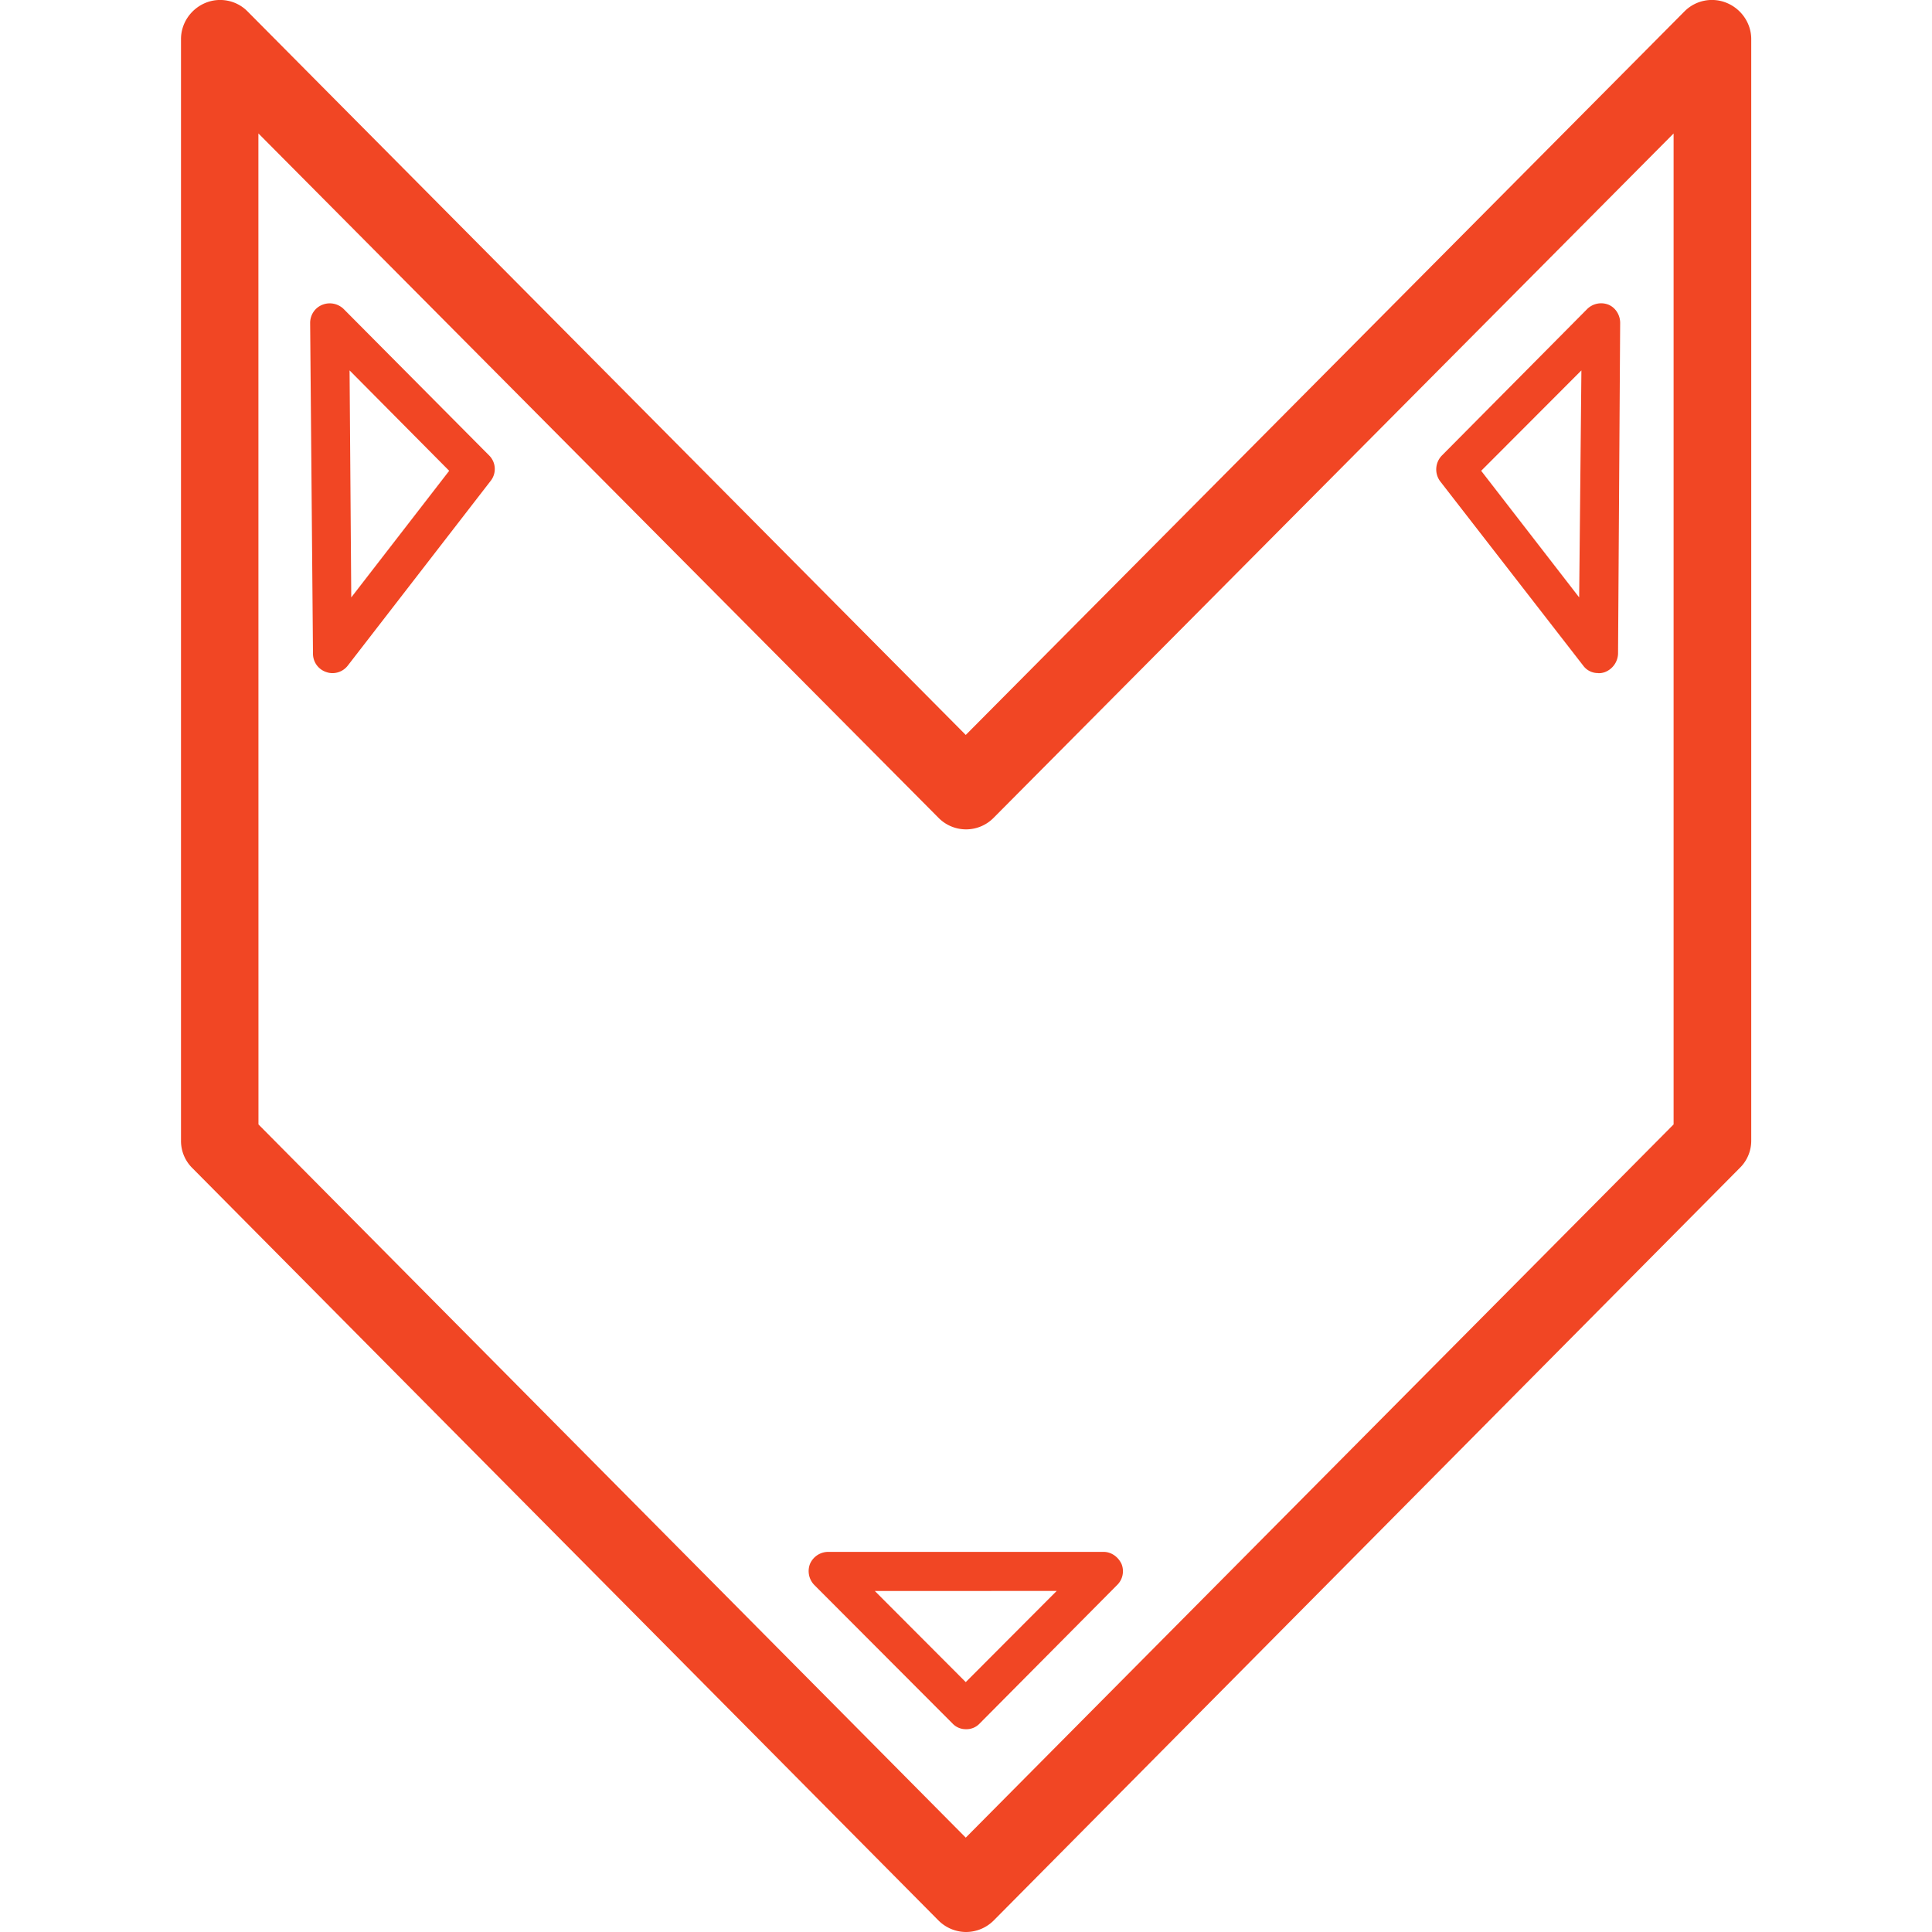
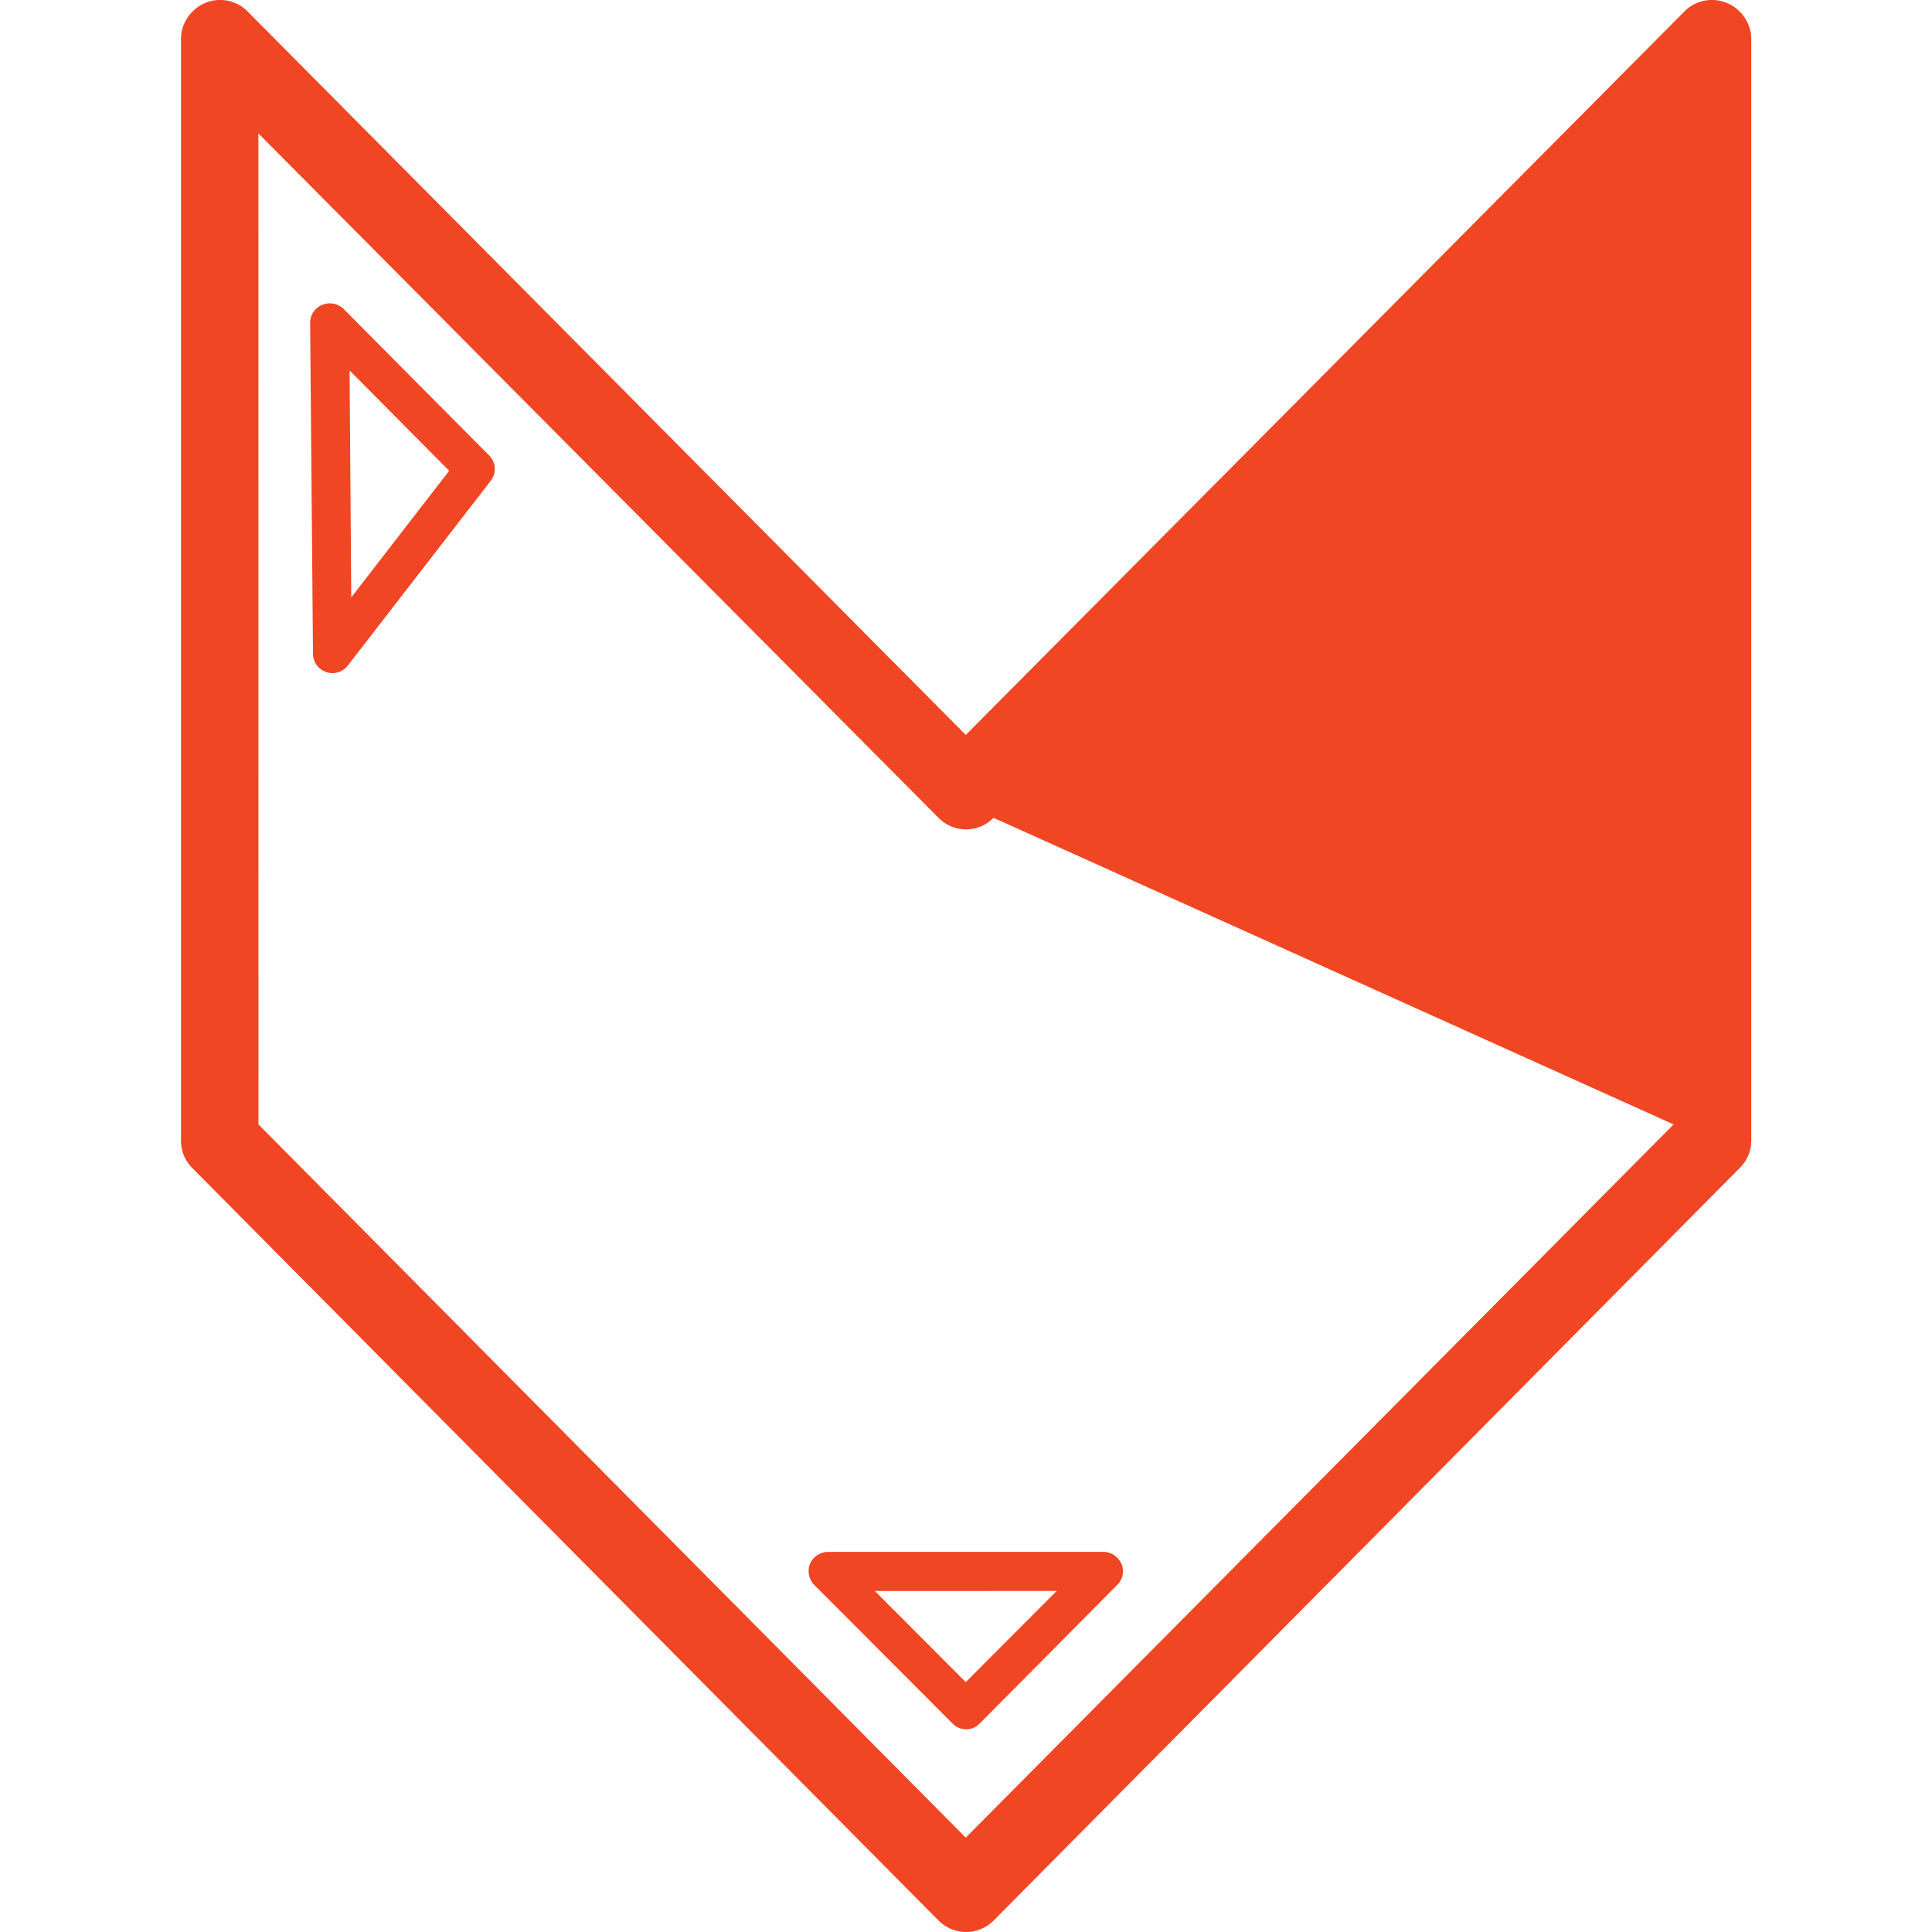
<svg xmlns="http://www.w3.org/2000/svg" width="32" height="32" viewBox="0 0 32 32" fill="none">
  <defs>
    <clipPath id="a" class="frame-clip frame-clip-def">
      <rect rx="0" ry="0" width="32" height="32" />
    </clipPath>
  </defs>
  <g class="frame-container-wrapper">
    <g class="frame-container-blur">
      <g clip-path="url(#a)" class="frame-container-shadows">
        <g class="fills">
-           <rect width="32" height="32" class="frame-background" style="fill:#fff;fill-opacity:0" ry="0" rx="0" fill="none" />
-         </g>
+           </g>
        <g class="frame-children">
-           <path d="m4.281 18.624 11.715 11.813L27.72 18.624V2.211L16.457 13.546a.64.64 0 0 1-.912 0L4.28 2.21zM15.996 32a.65.65 0 0 1-.451-.19L3.189 19.35a.63.63 0 0 1-.191-.457V.647c0-.262.162-.497.402-.598s.52-.044.7.14l11.896 11.984L27.9.189a.64.64 0 0 1 .702-.14c.24.1.404.336.404.598v18.245a.63.63 0 0 1-.194.457L16.458 31.81a.65.65 0 0 1-.46.19" style="fill:#f14624" class="fills" />
+           <path d="m4.281 18.624 11.715 11.813L27.72 18.624L16.457 13.546a.64.64 0 0 1-.912 0L4.28 2.21zM15.996 32a.65.65 0 0 1-.451-.19L3.189 19.35a.63.63 0 0 1-.191-.457V.647c0-.262.162-.497.402-.598s.52-.044.7.14l11.896 11.984L27.9.189a.64.64 0 0 1 .702-.14c.24.1.404.336.404.598v18.245a.63.63 0 0 1-.194.457L16.458 31.81a.65.65 0 0 1-.46.19" style="fill:#f14624" class="fills" />
          <path d="m14.49 26.352 1.506 1.509 1.506-1.51zm1.506 2.289a.3.3 0 0 1-.22-.095l-2.284-2.289a.33.33 0 0 1-.076-.354.33.33 0 0 1 .297-.199h4.566c.125 0 .24.079.297.2a.32.32 0 0 1-.076.352l-2.273 2.29a.3.3 0 0 1-.23.095m8.536-20.843 1.623 2.097.037-3.76zm1.938 3.35a.3.3 0 0 1-.248-.123l-2.37-3.054a.33.33 0 0 1 .03-.427l2.406-2.426a.33.33 0 0 1 .356-.07c.115.05.19.17.19.3L26.8 10.83a.34.34 0 0 1-.22.303.3.3 0 0 1-.108.017M5.79 6.135l.028 3.76L7.44 7.798zm-.28 5.014a.3.3 0 0 1-.104-.017.32.32 0 0 1-.222-.303l-.047-5.48c0-.13.076-.25.2-.3a.33.33 0 0 1 .356.07l2.409 2.425a.317.317 0 0 1 .02.427L5.76 11.025a.32.32 0 0 1-.25.124" style="fill:#f14624" class="fills" />
        </g>
      </g>
    </g>
  </g>
</svg>